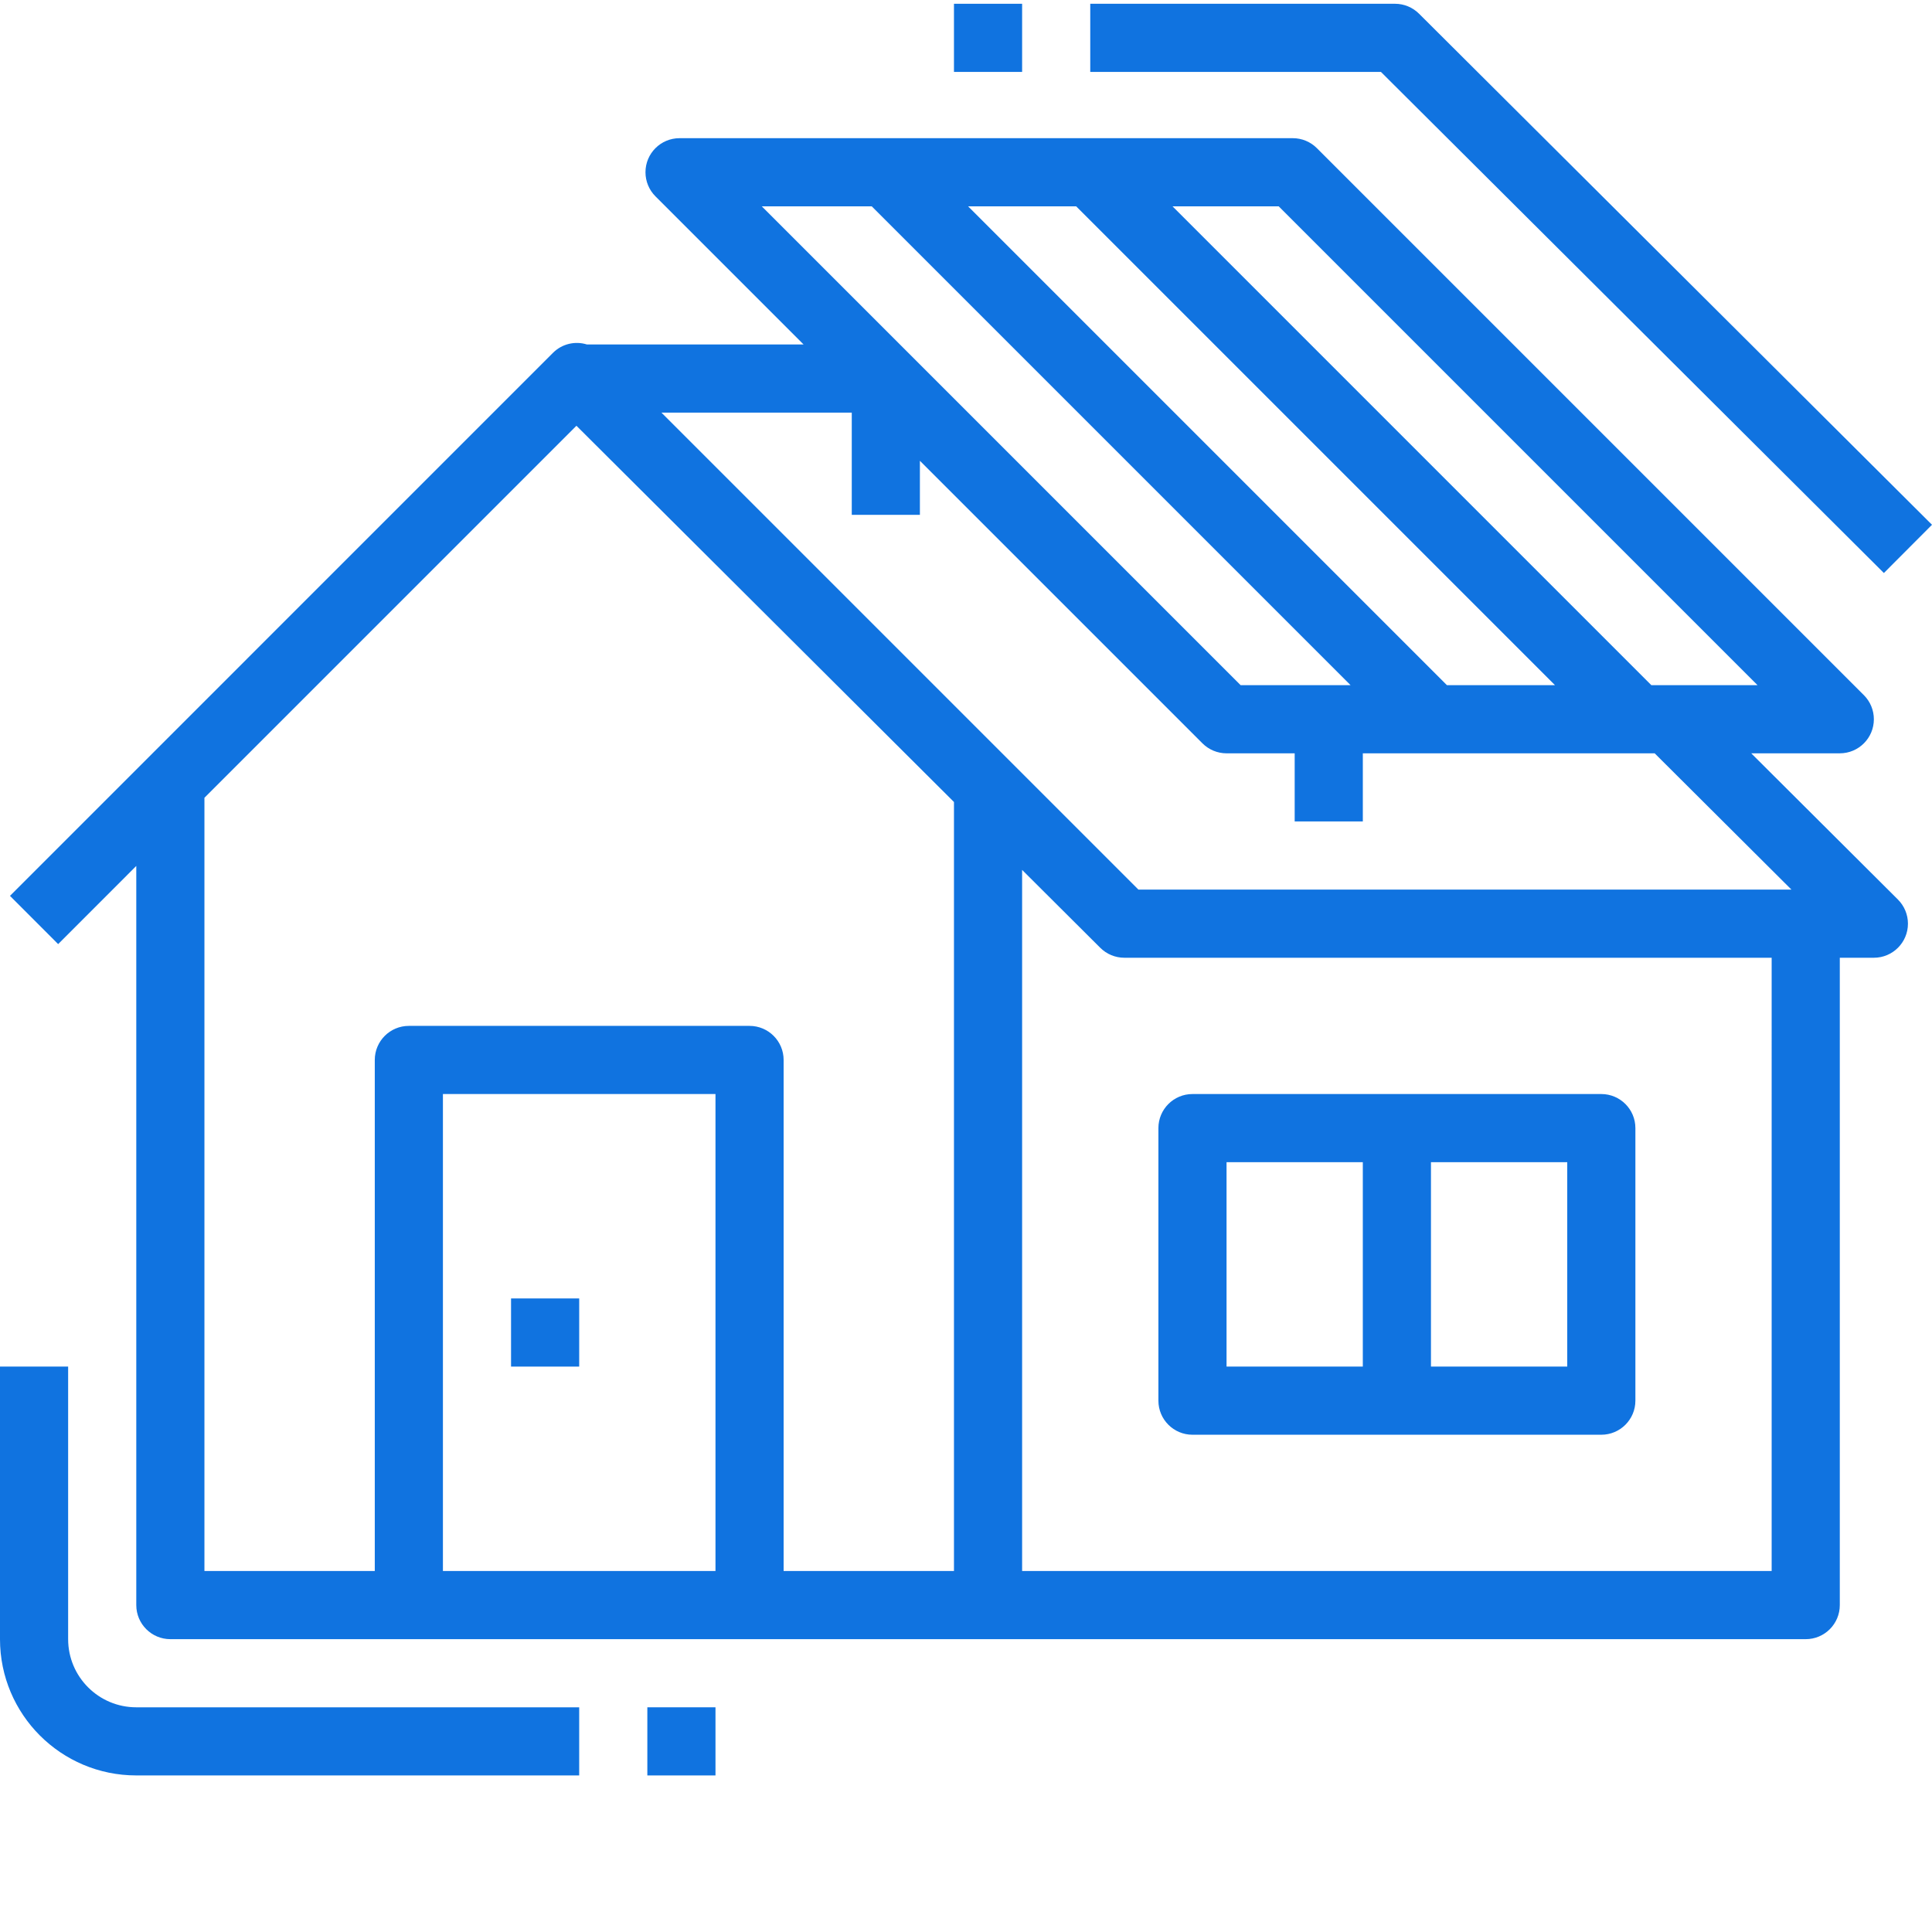
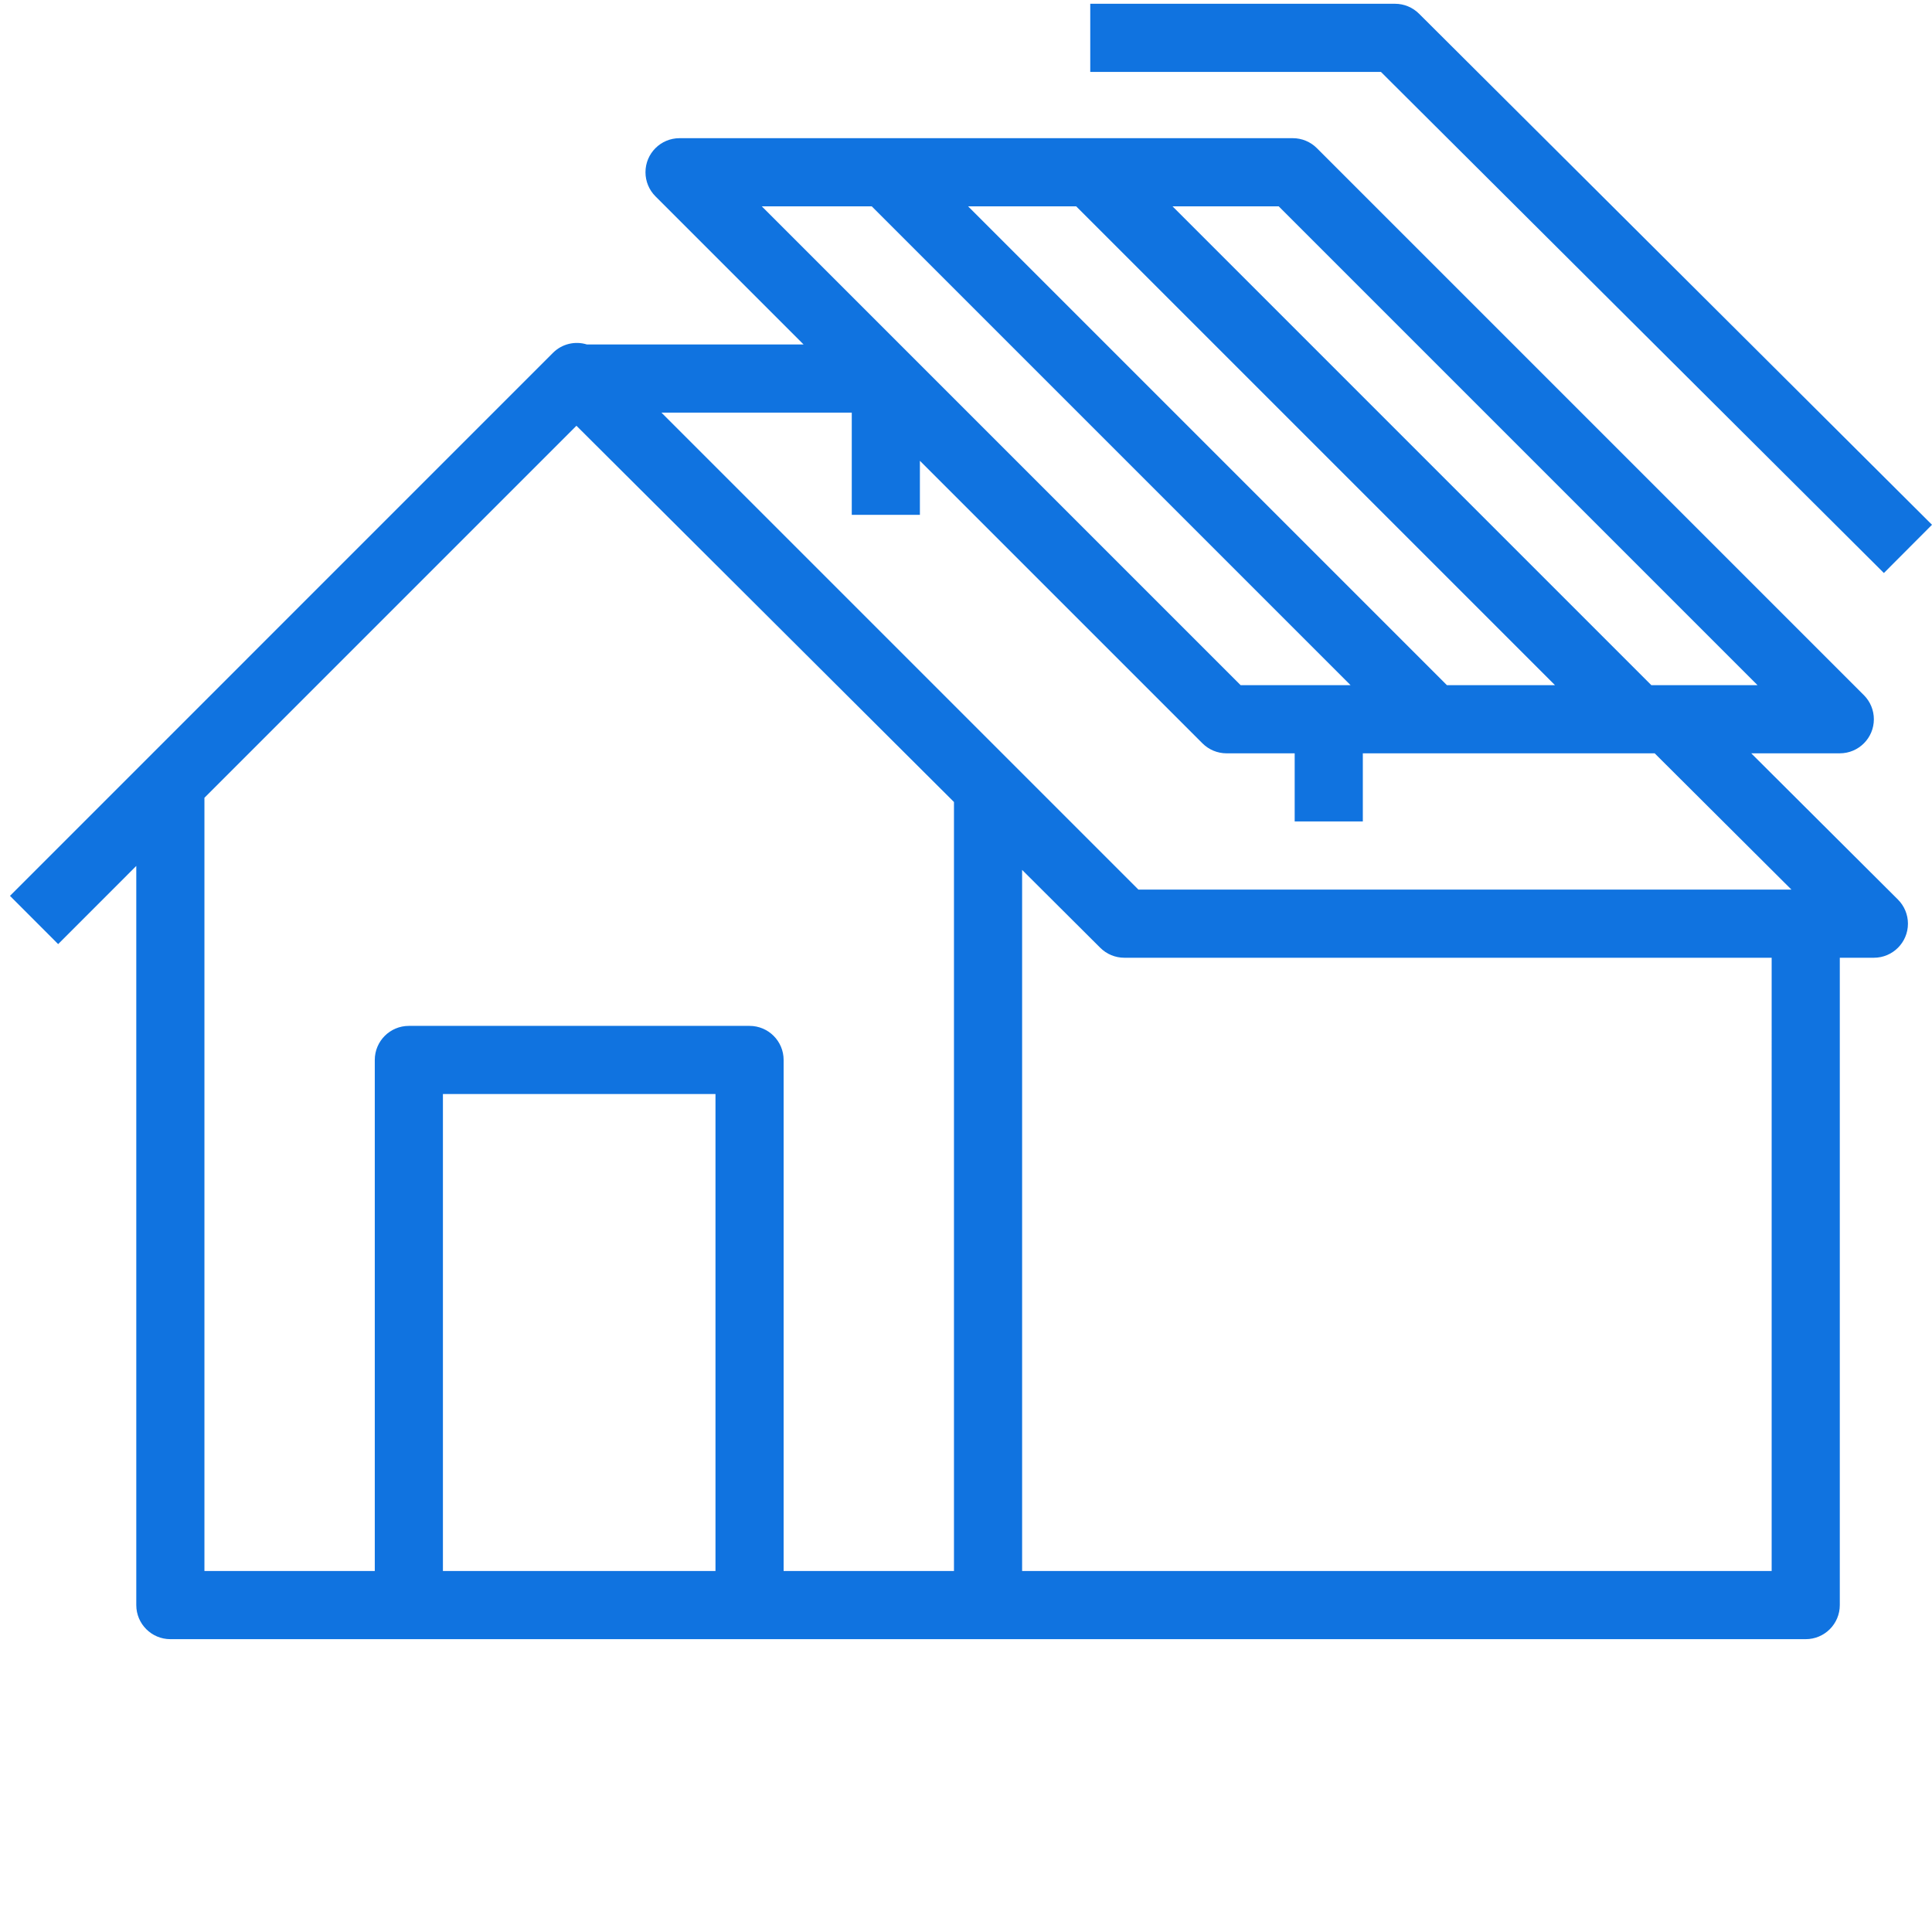
<svg xmlns="http://www.w3.org/2000/svg" version="1.1" width="512" height="512" x="0" y="0" viewBox="0 0 512 511" style="enable-background:new 0 0 512 512" xml:space="preserve" class="">
  <g>
    <path d="m36.117 228.98v195.883c0 4.988 4.043 9.031 9.027 9.031h433.395c4.984 0 9.027-4.043 9.027-9.031v-171.551h9.031c4.984 0 9.027-4.043 9.027-9.031 0-2.398-.957-4.695-2.652-6.391l-38.879-38.754h23.473c4.988 0 9.027-4.043 9.027-9.027 0-2.395-.949-4.691-2.645-6.383l-144.961-144.961c-1.691-1.695-3.988-2.645-6.383-2.645h-162.523c-4.984 0-9.027 4.043-9.023 9.027 0 2.395.949 4.691 2.641 6.383l39.258 39.258h-57.422c-3.145-.98-6.57-.156-8.922 2.148l-143.969 143.977 12.77 12.785zm81.262 186.855v-126.406h72.23v126.406zm90.289 0v-135.438c0-4.984-4.043-9.027-9.031-9.027h-90.289c-4.984 0-9.027 4.043-9.027 9.027v135.438h-45.145v-204.914l98.586-98.59 100.051 99.707v203.797zm261.84 0h-198.637v-185.801l20.711 20.641c1.695 1.688 3.984 2.637 6.375 2.637h171.551zm5.238-180.582h-173.051l-126.406-126.406h50.438v27.086h18.055v-14.316l74.879 74.875c1.695 1.695 3.992 2.645 6.383 2.648h18.059v18.055h18.059v-18.055h77.344zm-91.293-54.172-126.902-126.906h28.641l126.902 126.906zm82.316 0h-28.141l-126.902-126.906h28.141zm-234.754-126.906 126.902 126.906h-29.137l-126.902-126.906zm0 0" fill="#1073e0" data-original="#000000" style="" class="" />
    <path d="m499.25 151.355 12.75-12.785-135.934-135.434c-1.691-1.688-3.984-2.637-6.371-2.637h-80.766v18.059h77.035zm0 0" fill="#1073e0" data-original="#000000" style="" class="" />
-     <path d="m316.016 379.719h108.348c4.988 0 9.031-4.043 9.031-9.027v-72.234c0-4.984-4.043-9.027-9.031-9.027h-108.348c-4.984 0-9.027 4.043-9.027 9.027v72.234c0 4.984 4.043 9.027 9.027 9.027zm99.32-18.059h-36.117v-54.172h36.117zm-90.289-54.172h36.113v54.172h-36.113zm0 0" fill="#1073e0" data-original="#000000" style="" class="" />
-     <path d="m135.434 343.602h18.059v18.059h-18.059zm0 0" fill="#1073e0" data-original="#000000" style="" class="" />
-     <path d="m36.117 470.008h117.375v-18.055h-117.375c-9.973 0-18.059-8.086-18.059-18.059v-72.234h-18.059v72.234c0 19.945 16.168 36.113 36.117 36.113zm0 0" fill="#1073e0" data-original="#000000" style="" class="" />
-     <path d="m171.551 451.953h18.059v18.055h-18.059zm0 0" fill="#1073e0" data-original="#000000" style="" class="" />
-     <path d="m252.812.5h18.059v18.059h-18.059zm0 0" fill="#1073e0" data-original="#000000" style="" class="" />
  </g>
</svg>